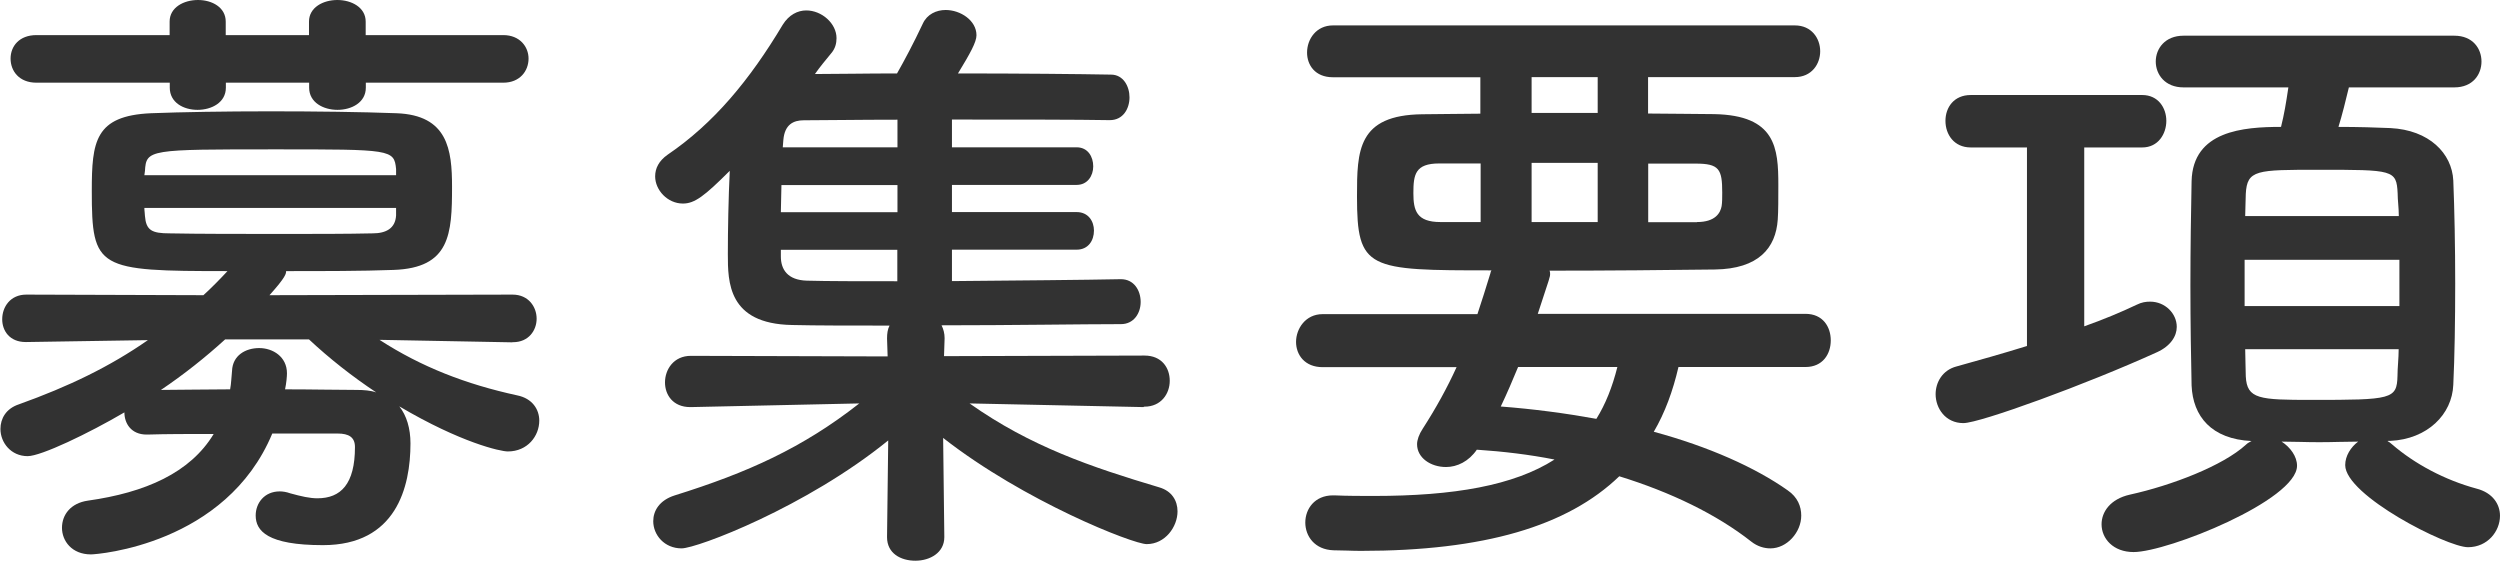
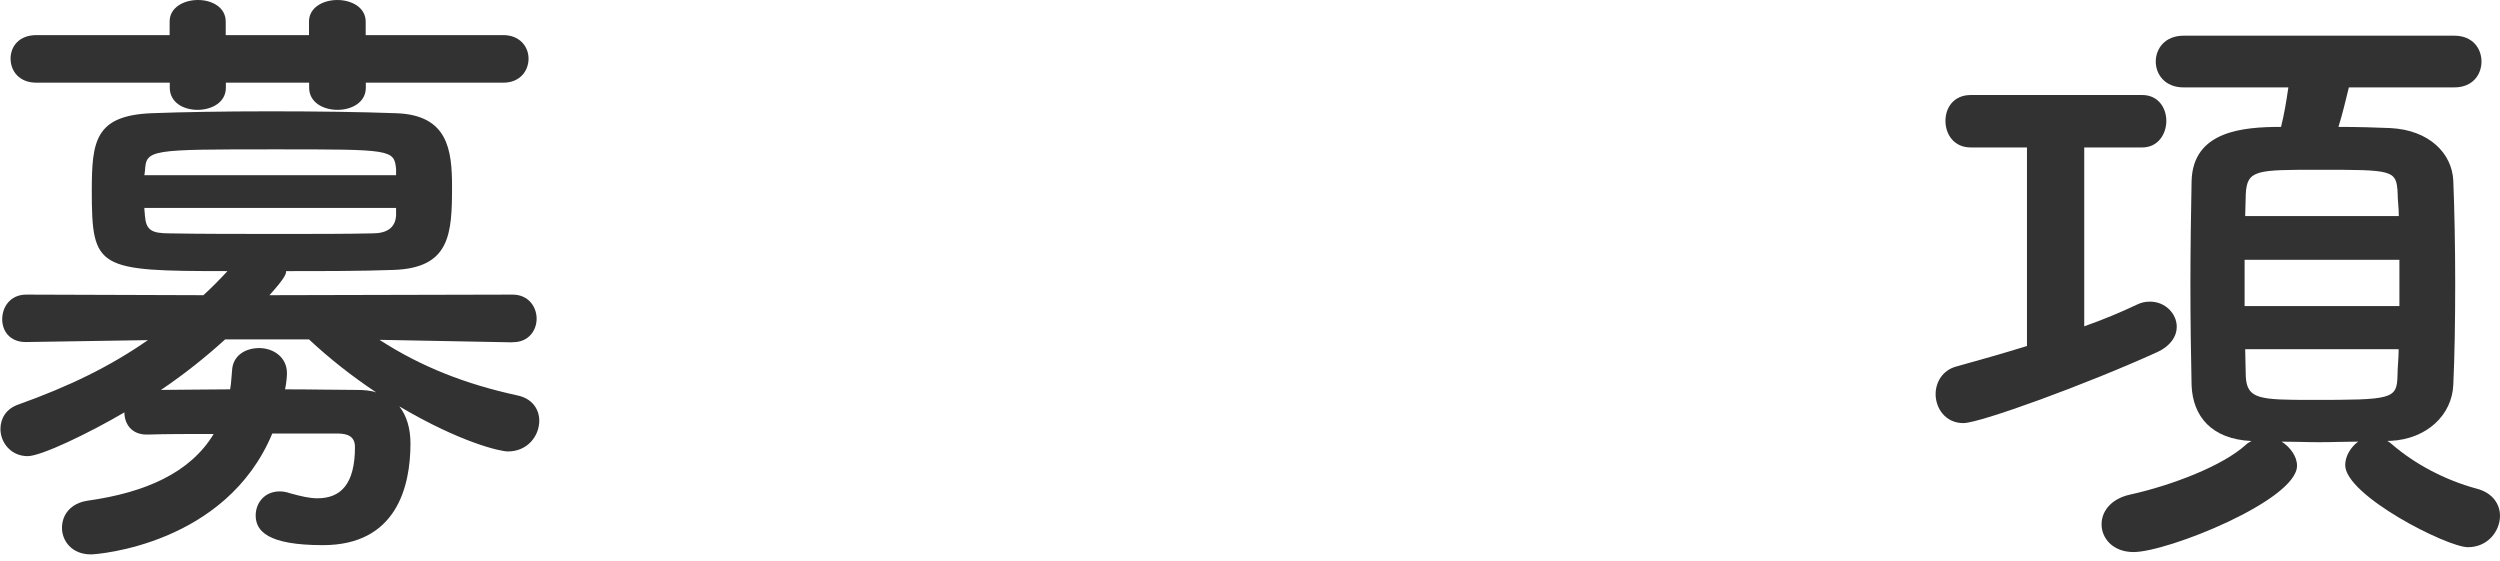
<svg xmlns="http://www.w3.org/2000/svg" id="_レイヤー_2" viewBox="0 0 170.23 38.18">
  <defs>
    <style>.cls-1{fill:#323232;}</style>
  </defs>
  <g id="design">
    <g>
      <path class="cls-1" d="m34.87,23.31l-9.03-.17c2.86,1.85,5.88,3.02,9.37,3.78,1.05.21,1.51.97,1.51,1.72,0,1.05-.8,2.1-2.14,2.1-.5,0-3.19-.59-7.39-3.07.5.63.76,1.51.76,2.52,0,2.98-.97,6.93-5.96,6.93-3.78,0-4.58-.97-4.58-2.02,0-.84.59-1.64,1.64-1.64.21,0,.46.04.71.13.76.21,1.34.34,1.85.34,1.6,0,2.56-.97,2.56-3.49,0-.67-.42-.92-1.18-.92h-4.45c-3.15,7.56-11.89,8.23-12.35,8.23-1.3,0-1.97-.92-1.97-1.81s.59-1.68,1.76-1.85c3.91-.55,6.97-1.89,8.57-4.54-1.64,0-3.23,0-4.49.04h-.08c-1.05,0-1.51-.76-1.51-1.51-2.44,1.43-5.67,2.98-6.59,2.98-1.13,0-1.85-.92-1.85-1.85,0-.71.38-1.39,1.26-1.68,3.4-1.22,6.18-2.56,8.78-4.37l-8.28.13h-.04c-1.09,0-1.6-.76-1.6-1.55,0-.84.55-1.68,1.64-1.68l12.06.04c.55-.5,1.09-1.05,1.64-1.64-8.86,0-9.24-.13-9.24-5.46,0-3.36.21-5.12,4.03-5.29,2.06-.08,5.04-.13,8.11-.13s6.22.04,8.61.13c3.49.13,3.78,2.48,3.78,5,0,3.23-.13,5.54-3.99,5.67-2.18.08-4.75.08-7.31.08,0,.17,0,.38-1.13,1.64l16.55-.04c1.09,0,1.64.84,1.64,1.64s-.55,1.6-1.6,1.6h-.04ZM24.91,5.63v.34c0,1.01-.97,1.51-1.93,1.51s-1.93-.5-1.93-1.51v-.34h-5.67v.34c0,1.01-.97,1.51-1.93,1.51s-1.89-.5-1.89-1.51v-.34H2.48c-1.18,0-1.76-.8-1.76-1.64s.59-1.6,1.76-1.6h9.07v-.92c0-.97.97-1.47,1.93-1.47s1.89.5,1.89,1.47v.92h5.67v-.92c0-.97.97-1.47,1.93-1.47s1.93.5,1.93,1.47v.92h9.37c1.13,0,1.72.8,1.72,1.6,0,.84-.59,1.64-1.72,1.64h-9.37Zm2.06,5.88c-.13-1.34-.34-1.34-8.19-1.34-8.65,0-8.82,0-8.91,1.47l-.04.29h17.14v-.42Zm0,2.65H9.83c0,.21.04.38.04.55.08.97.46,1.18,1.68,1.18,1.97.04,4.87.04,7.81.04,2.1,0,4.24,0,6.01-.04.92,0,1.55-.34,1.6-1.22v-.5Zm-11.64,8.95c-1.34,1.22-2.81,2.39-4.37,3.44,1.3,0,2.98-.04,4.71-.04.08-.42.08-.8.13-1.26.04-1.05.92-1.55,1.85-1.55s1.89.59,1.89,1.72c0,.21-.04.67-.13,1.09,1.81,0,3.53.04,4.87.04.5,0,.97.04,1.34.17-1.64-1.09-3.19-2.31-4.58-3.61h-5.71Z" />
-       <path class="cls-1" d="m77.87,27.72l-11.85-.25c4.16,2.94,8.28,4.33,12.9,5.71.88.25,1.26.92,1.26,1.64,0,1.05-.84,2.23-2.1,2.23-.92,0-8.32-2.9-13.86-7.23l.08,6.72v.04c0,1.05-.97,1.6-1.97,1.6s-1.93-.5-1.93-1.6v-.04l.08-6.55c-5.59,4.54-13.02,7.35-14.07,7.35-1.18,0-1.93-.92-1.93-1.85,0-.71.42-1.43,1.47-1.76,4.96-1.55,8.7-3.23,12.56-6.26l-11.47.25h-.04c-1.18,0-1.72-.84-1.72-1.68,0-.88.59-1.81,1.76-1.81l13.4.04-.04-1.22c0-.34.04-.63.17-.88-2.65,0-5,0-6.64-.04-4.37-.08-4.37-2.94-4.37-4.83,0-1.64.04-3.78.13-5.67-1.72,1.72-2.39,2.23-3.19,2.23-1.05,0-1.89-.92-1.89-1.85,0-.55.25-1.05.84-1.47,3.15-2.14,5.59-5.08,7.85-8.86.42-.67,1.01-.97,1.6-.97,1.05,0,2.06.88,2.06,1.89,0,.34-.08.71-.38,1.05-.38.46-.76.92-1.09,1.39,1.55,0,3.49-.04,5.59-.04.5-.88,1.13-2.06,1.76-3.4.29-.63.92-.92,1.55-.92,1.01,0,2.1.71,2.1,1.72,0,.46-.42,1.22-1.26,2.6,4.16,0,8.28.04,10.42.08.84,0,1.26.8,1.26,1.55s-.42,1.55-1.34,1.55h-.04c-2.14-.04-6.43-.04-10.71-.04v1.89h8.49c.76,0,1.13.63,1.13,1.3,0,.63-.38,1.26-1.13,1.26h-8.49v1.85h8.49c.8,0,1.18.63,1.18,1.26,0,.67-.38,1.3-1.18,1.3h-8.49v2.14c4.45-.04,9.07-.08,11.47-.13h.04c.88,0,1.34.76,1.34,1.55,0,.76-.46,1.51-1.34,1.51-2.6,0-7.48.08-12.22.08.13.25.21.55.21.88l-.04,1.22,13.65-.04c1.18,0,1.72.84,1.72,1.72s-.59,1.76-1.72,1.76h-.04Zm-16.76-15.12h-7.9c0,.59-.04,1.22-.04,1.85h7.94v-1.85Zm0,4.41h-7.94v.46c0,.88.46,1.6,1.76,1.64,1.39.04,3.65.04,6.17.04v-2.14Zm0-8.86c-2.65,0-4.96.04-6.38.04-.71,0-1.3.29-1.39,1.34l-.04.5h7.81v-1.89Z" />
-       <path class="cls-1" d="m114.29,24.99c-.38,1.64-.92,3.11-1.68,4.41,3.74,1.01,6.93,2.44,9.12,3.99.67.46.92,1.09.92,1.72,0,1.13-.97,2.23-2.1,2.23-.42,0-.88-.13-1.3-.46-2.35-1.85-5.46-3.36-8.99-4.45-3.53,3.4-9.2,5.08-17.6,5.08-.63,0-1.22-.04-1.85-.04-1.3-.04-1.93-.97-1.93-1.89s.63-1.85,1.89-1.85h.08c.92.04,1.85.04,2.69.04,5.46,0,9.54-.71,12.31-2.48-1.72-.34-3.49-.55-5.29-.67-.55.8-1.34,1.18-2.1,1.18-1.05,0-1.97-.63-1.97-1.55,0-.29.13-.67.38-1.05.92-1.43,1.68-2.81,2.31-4.2h-9.12c-1.22,0-1.81-.84-1.81-1.72s.63-1.89,1.81-1.89h10.54c.29-.88.59-1.81.88-2.77,0-.04.04-.17.08-.21-8.44,0-9.16-.04-9.16-5.04,0-3.11.04-5.54,4.45-5.59,1.22,0,2.56-.04,3.95-.04v-2.48h-10.04c-1.22,0-1.76-.84-1.76-1.68,0-.92.63-1.85,1.76-1.85h31.46c1.13,0,1.72.88,1.72,1.76s-.59,1.76-1.72,1.76h-10v2.48c1.6,0,3.15.04,4.5.04,4.2.08,4.37,2.31,4.37,4.83,0,.88,0,1.81-.04,2.35-.13,1.93-1.3,3.36-4.28,3.4-3.19.04-7.23.08-11.26.08.04.08.04.17.04.25,0,.13,0,.17-.84,2.69h18.23c1.18,0,1.72.88,1.72,1.81s-.55,1.81-1.72,1.81h-8.65Zm-13.48-13.86h-2.81c-1.64,0-1.76.76-1.76,2.02,0,1.18.21,1.97,1.85,1.97h2.73v-3.99Zm2.56,13.86c-.38.92-.76,1.81-1.18,2.69,2.23.17,4.41.46,6.51.84.63-1.01,1.09-2.18,1.43-3.53h-6.76Zm5.42-19.74h-4.5v2.44h4.5v-2.44Zm0,5.84h-4.5v4.03h4.5v-4.03Zm6.76,4.03c1.26,0,1.6-.63,1.68-1.09.04-.25.04-.59.04-.92,0-1.6-.21-1.97-1.81-1.97h-3.23v3.99h3.32Z" />
-       <path class="cls-1" d="m138.01,10.04h-3.82c-1.13,0-1.72-.88-1.72-1.81s.59-1.76,1.72-1.76h11.68c1.09,0,1.64.88,1.64,1.76s-.55,1.81-1.64,1.81h-3.95v12.18c1.3-.46,2.52-.97,3.57-1.47.34-.17.63-.21.92-.21,1.01,0,1.81.8,1.81,1.72,0,.63-.42,1.3-1.34,1.72-4.79,2.18-12.06,4.83-13.19,4.83-1.22,0-1.89-1.01-1.89-1.97,0-.8.46-1.64,1.43-1.89,1.51-.42,3.15-.88,4.79-1.39v-13.53Zm24.57,20c.08.04.21.13.29.21,1.55,1.34,3.61,2.44,5.76,3.02,1.13.29,1.6,1.09,1.6,1.85,0,1.05-.84,2.14-2.18,2.14-1.43,0-8.36-3.53-8.36-5.59,0-.63.38-1.22.88-1.6-.84,0-1.72.04-2.65.04s-1.76-.04-2.56-.04c.59.38,1.05,1.01,1.05,1.64,0,2.35-8.82,5.88-11.13,5.88-1.39,0-2.18-.92-2.18-1.89,0-.84.59-1.72,1.93-2.02,2.86-.63,6.34-1.97,7.9-3.4.13-.13.25-.17.38-.25-2.73-.13-3.99-1.68-4.08-3.78-.04-1.85-.08-4.28-.08-6.81s.04-5.08.08-7.1c.08-3.44,3.53-3.7,6.09-3.7.21-.84.34-1.6.5-2.69h-7.14c-1.26,0-1.89-.88-1.89-1.76s.63-1.76,1.89-1.76h18.44c1.26,0,1.85.88,1.85,1.76s-.59,1.76-1.85,1.76h-7.18c-.21.88-.46,1.89-.71,2.69,1.34,0,2.6.04,3.53.08,2.65.13,4.2,1.72,4.29,3.57.08,1.97.13,4.49.13,7.02s-.04,5-.13,6.89c-.08,2.02-1.76,3.7-4.29,3.82h-.17Zm.8-12.35h-10.54v3.15h10.54v-3.15Zm-.04-2.98c0-.55-.08-1.09-.08-1.55-.08-1.6-.29-1.6-5.38-1.6-4.24,0-4.87,0-4.96,1.64,0,.46-.04.97-.04,1.51h10.46Zm-10.46,9.07c0,.67.04,1.3.04,1.85.08,1.55.92,1.6,4.49,1.6,5.46,0,5.8-.04,5.84-1.64,0-.55.08-1.18.08-1.81h-10.46Z" />
+       <path class="cls-1" d="m138.01,10.04h-3.82c-1.13,0-1.72-.88-1.72-1.81s.59-1.76,1.72-1.76h11.68c1.09,0,1.64.88,1.64,1.76s-.55,1.81-1.64,1.81h-3.95v12.18c1.3-.46,2.52-.97,3.57-1.47.34-.17.63-.21.92-.21,1.01,0,1.81.8,1.81,1.72,0,.63-.42,1.3-1.34,1.72-4.79,2.18-12.06,4.83-13.19,4.83-1.22,0-1.89-1.01-1.89-1.97,0-.8.46-1.64,1.43-1.89,1.51-.42,3.15-.88,4.79-1.39v-13.53Zm24.57,20c.08.04.21.13.29.21,1.55,1.34,3.61,2.44,5.76,3.02,1.13.29,1.6,1.09,1.6,1.85,0,1.05-.84,2.14-2.18,2.14-1.43,0-8.36-3.53-8.36-5.59,0-.63.38-1.22.88-1.6-.84,0-1.72.04-2.65.04s-1.76-.04-2.56-.04c.59.38,1.05,1.01,1.05,1.64,0,2.35-8.82,5.88-11.13,5.88-1.39,0-2.18-.92-2.18-1.89,0-.84.59-1.72,1.93-2.02,2.86-.63,6.34-1.97,7.9-3.4.13-.13.25-.17.38-.25-2.73-.13-3.99-1.68-4.08-3.78-.04-1.85-.08-4.28-.08-6.81s.04-5.08.08-7.1c.08-3.44,3.53-3.7,6.09-3.7.21-.84.34-1.6.5-2.69h-7.14c-1.26,0-1.89-.88-1.89-1.76s.63-1.76,1.89-1.76h18.44c1.26,0,1.85.88,1.85,1.76s-.59,1.76-1.85,1.76h-7.18c-.21.88-.46,1.89-.71,2.69,1.34,0,2.6.04,3.53.08,2.65.13,4.2,1.72,4.29,3.57.08,1.97.13,4.49.13,7.02s-.04,5-.13,6.89c-.08,2.02-1.76,3.7-4.29,3.82h-.17Zm.8-12.35h-10.54v3.15h10.54v-3.15Zm-.04-2.98c0-.55-.08-1.09-.08-1.55-.08-1.6-.29-1.6-5.38-1.6-4.24,0-4.87,0-4.96,1.64,0,.46-.04.97-.04,1.51h10.46Zm-10.46,9.07c0,.67.04,1.3.04,1.85.08,1.55.92,1.6,4.49,1.6,5.46,0,5.8-.04,5.84-1.64,0-.55.08-1.18.08-1.81h-10.46" />
    </g>
  </g>
</svg>